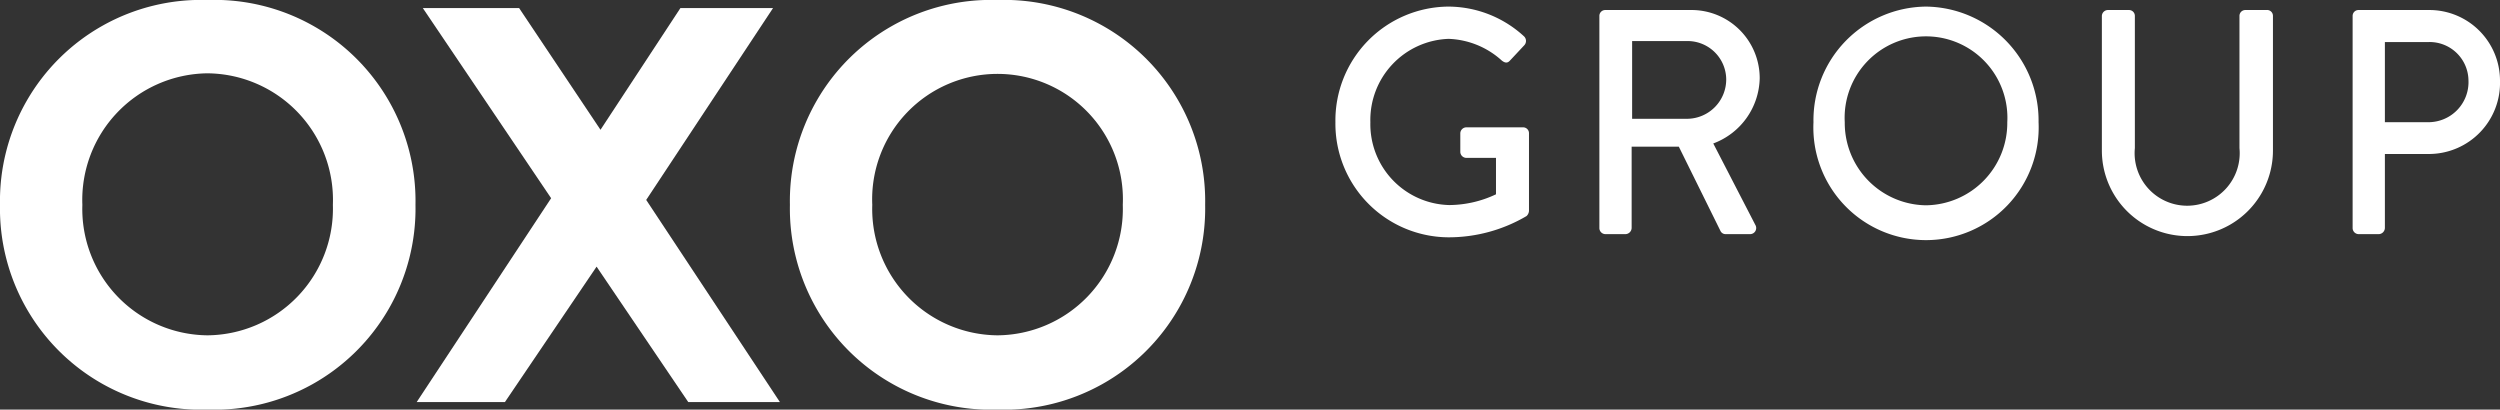
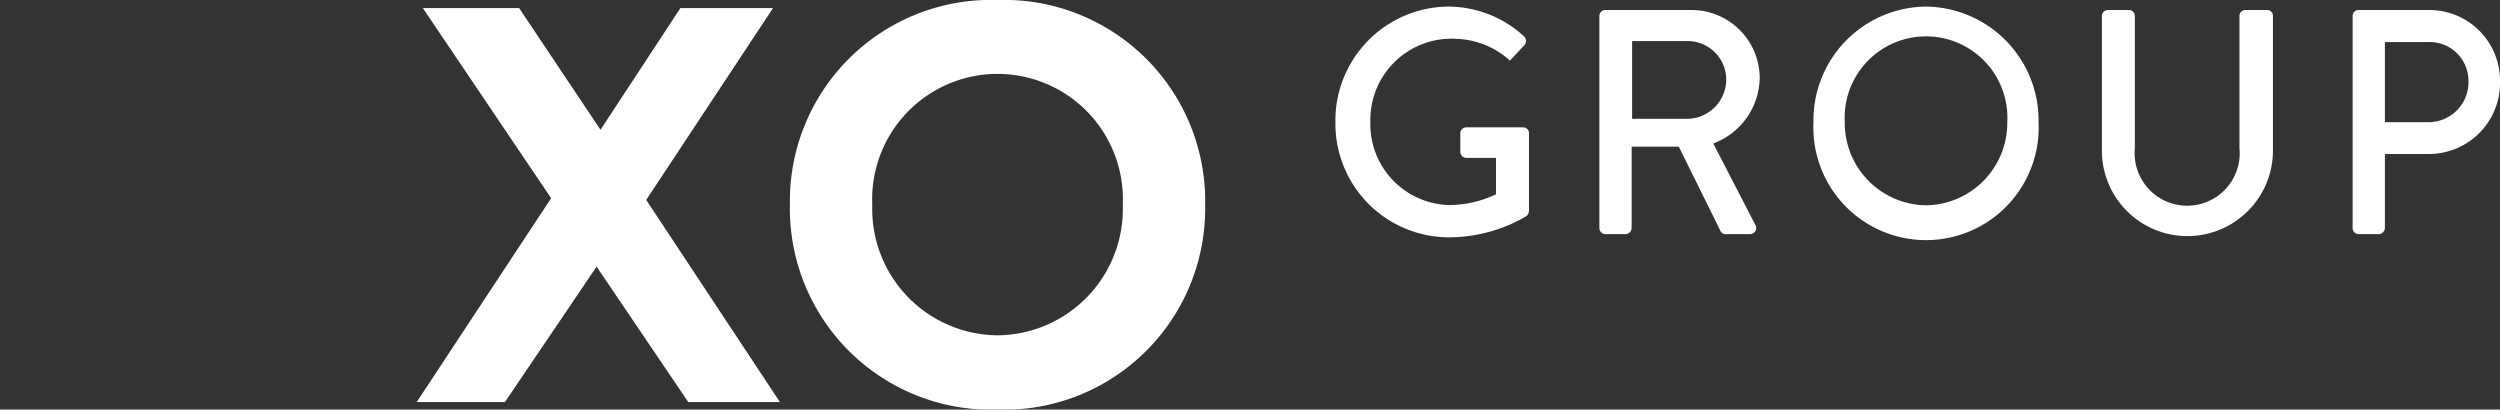
<svg xmlns="http://www.w3.org/2000/svg" id="Layer_1" data-name="Layer 1" viewBox="0 0 102.29 16.76">
  <rect x="0" y="0" width="102.29" height="16.76" fill="#333333" stroke="none" />
  <defs>
    <style>.cls-1{fill:#fff;}</style>
  </defs>
  <title>oxo-group-logo-white</title>
-   <path class="cls-1" d="M59.25.27a4.59,4.59,0,0,1,3.11,1.22.26.26,0,0,1,0,.37l-.58.62c-.1.11-.2.1-.33,0a3.41,3.41,0,0,0-2.18-.89A3.32,3.32,0,0,0,56.07,5a3.31,3.31,0,0,0,3.22,3.39,4.52,4.52,0,0,0,1.92-.44V6.46H60a.25.25,0,0,1-.25-.24V5.46A.25.25,0,0,1,60,5.21h2.33a.24.24,0,0,1,.23.25c0,1,0,2.12,0,3.17a.32.32,0,0,1-.1.21,6.28,6.28,0,0,1-3.18.87A4.65,4.65,0,0,1,54.64,5,4.66,4.66,0,0,1,59.25.27Z" />
+   <path class="cls-1" d="M59.25.27a4.59,4.59,0,0,1,3.11,1.22.26.26,0,0,1,0,.37l-.58.62a3.41,3.41,0,0,0-2.18-.89A3.32,3.32,0,0,0,56.07,5a3.31,3.31,0,0,0,3.22,3.39,4.52,4.52,0,0,0,1.92-.44V6.46H60a.25.25,0,0,1-.25-.24V5.46A.25.25,0,0,1,60,5.21h2.33a.24.24,0,0,1,.23.25c0,1,0,2.12,0,3.17a.32.32,0,0,1-.1.21,6.28,6.28,0,0,1-3.18.87A4.65,4.65,0,0,1,54.64,5,4.66,4.66,0,0,1,59.25.27Z" />
  <path class="cls-1" d="M65.44.65a.24.24,0,0,1,.24-.24h3.49A2.79,2.79,0,0,1,72,3.21a2.91,2.91,0,0,1-1.9,2.66L71.82,9.2a.25.25,0,0,1-.22.38h-1a.23.23,0,0,1-.2-.12L68.69,6H66.76V9.33a.26.26,0,0,1-.25.25h-.83a.25.25,0,0,1-.24-.25Zm3.62,4.21a1.61,1.61,0,0,0,1.57-1.62,1.58,1.58,0,0,0-1.57-1.56H66.78V4.86Z" />
  <path class="cls-1" d="M78.8.27A4.66,4.66,0,0,1,83.41,5,4.61,4.61,0,1,1,74.2,5,4.65,4.65,0,0,1,78.8.27Zm0,8.13A3.37,3.37,0,0,0,82.13,5a3.33,3.33,0,1,0-6.65,0A3.37,3.37,0,0,0,78.8,8.4Z" />
  <path class="cls-1" d="M86,.65a.25.25,0,0,1,.25-.24h.86a.24.24,0,0,1,.24.24V6.06a2.15,2.15,0,1,0,4.28,0V.65a.24.24,0,0,1,.24-.24h.86A.24.24,0,0,1,93,.65V6.16a3.49,3.49,0,1,1-7,0Z" />
  <path class="cls-1" d="M96.26.65A.24.24,0,0,1,96.5.41h2.92a2.89,2.89,0,0,1,2.87,2.89,2.91,2.91,0,0,1-2.85,3H97.58V9.33a.26.26,0,0,1-.24.25H96.5a.25.25,0,0,1-.24-.25ZM99.35,5A1.64,1.64,0,0,0,101,3.29a1.59,1.59,0,0,0-1.62-1.57H97.58V5Z" />
  <polygon class="cls-1" points="22.55 8.11 17.3 0.33 21.24 0.33 24.57 5.31 27.84 0.33 31.63 0.33 26.44 8.18 31.91 16.45 28.16 16.45 24.41 10.91 20.66 16.45 17.05 16.45 22.55 8.11" />
-   <path class="cls-1" d="M8.49,0A8.23,8.23,0,0,1,17,8.38a8.23,8.23,0,0,1-8.5,8.38A8.23,8.23,0,0,1,0,8.38,8.23,8.23,0,0,1,8.49,0m0,13.72a5.18,5.18,0,0,0,5.13-5.34A5.18,5.18,0,0,0,8.49,3,5.18,5.18,0,0,0,3.37,8.38a5.17,5.17,0,0,0,5.12,5.34" />
  <path class="cls-1" d="M40.81,0a8.23,8.23,0,0,1,8.5,8.38,8.23,8.23,0,0,1-8.5,8.38,8.23,8.23,0,0,1-8.49-8.38A8.23,8.23,0,0,1,40.81,0m0,13.72a5.17,5.17,0,0,0,5.13-5.34,5.13,5.13,0,1,0-10.25,0,5.17,5.17,0,0,0,5.12,5.34" />
</svg>